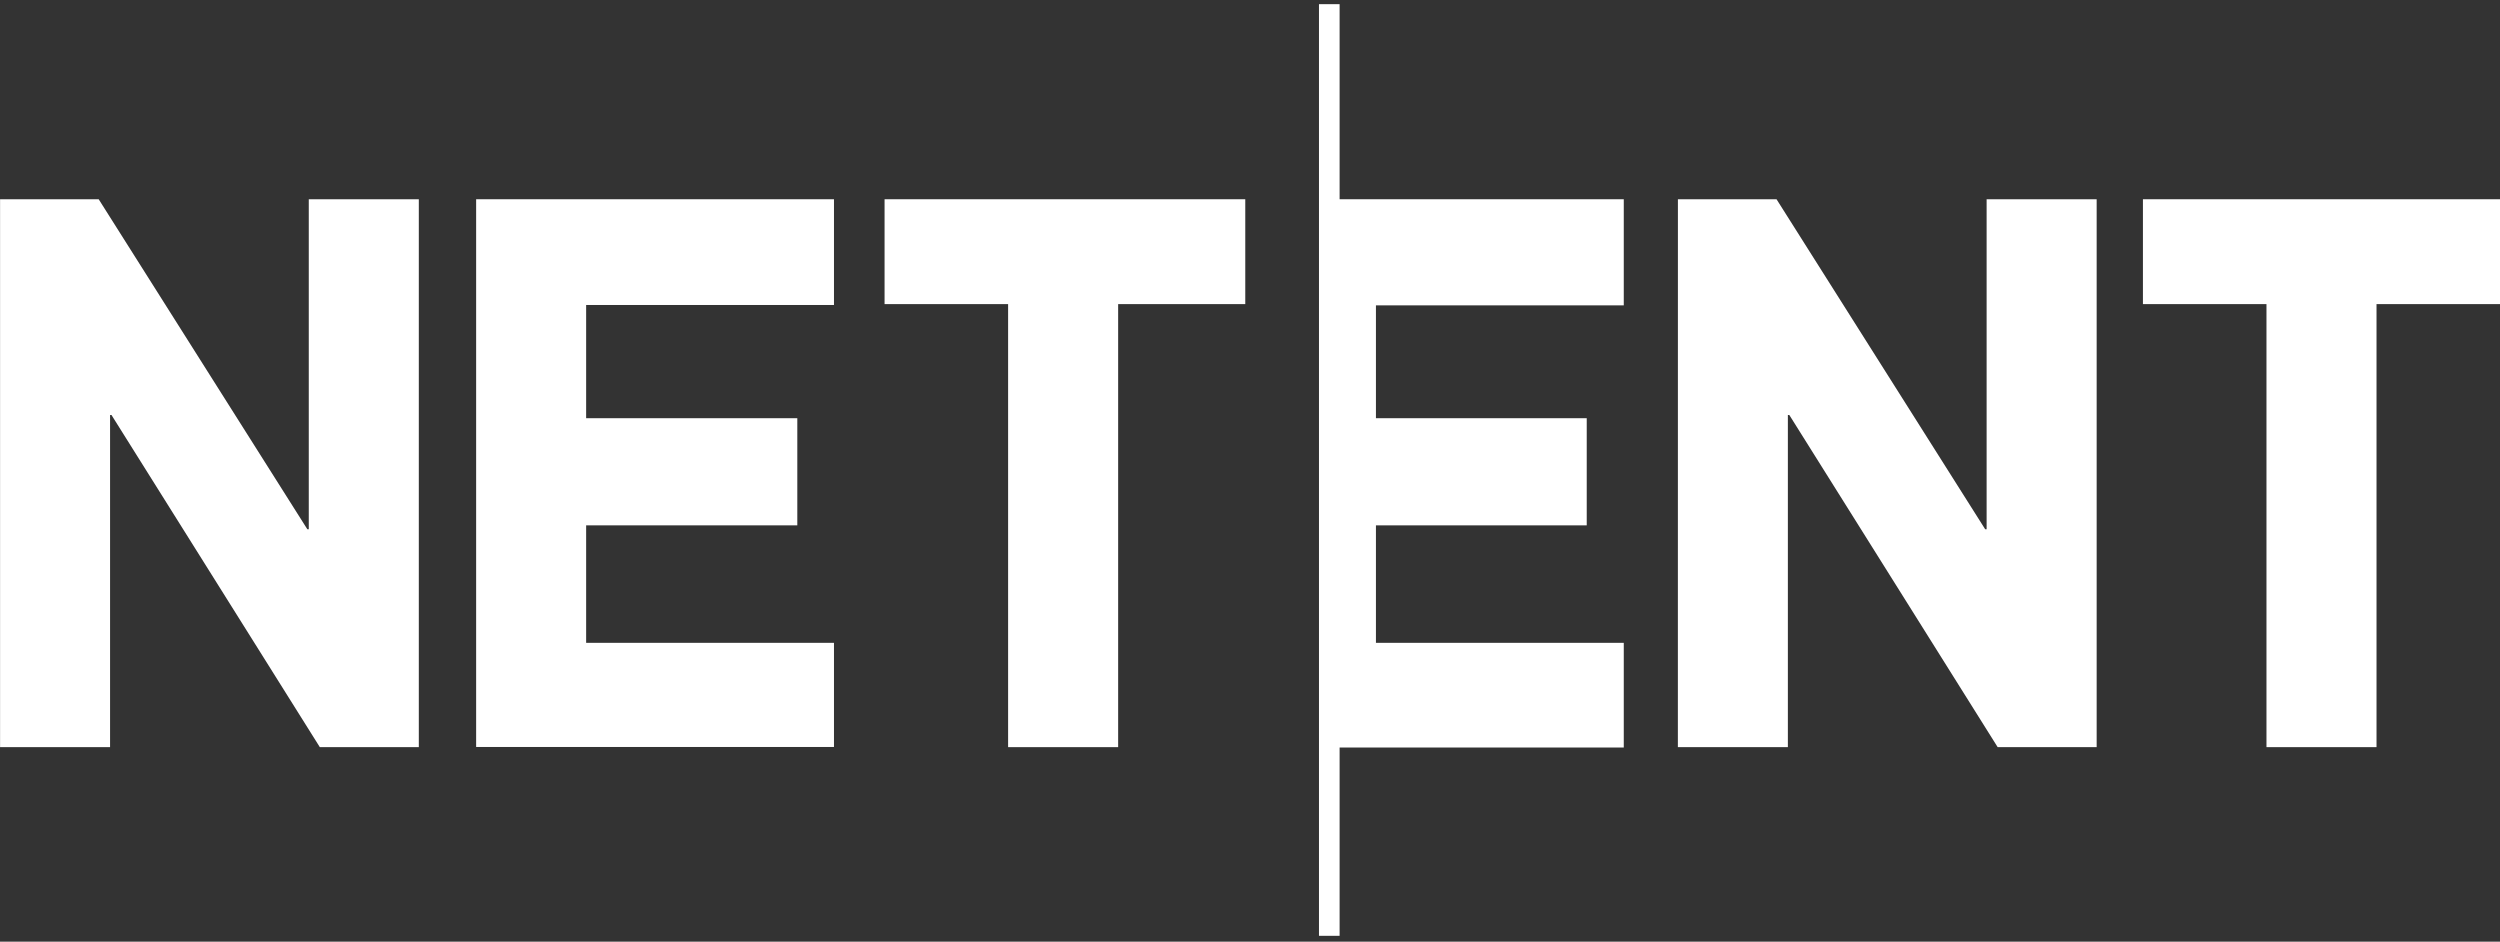
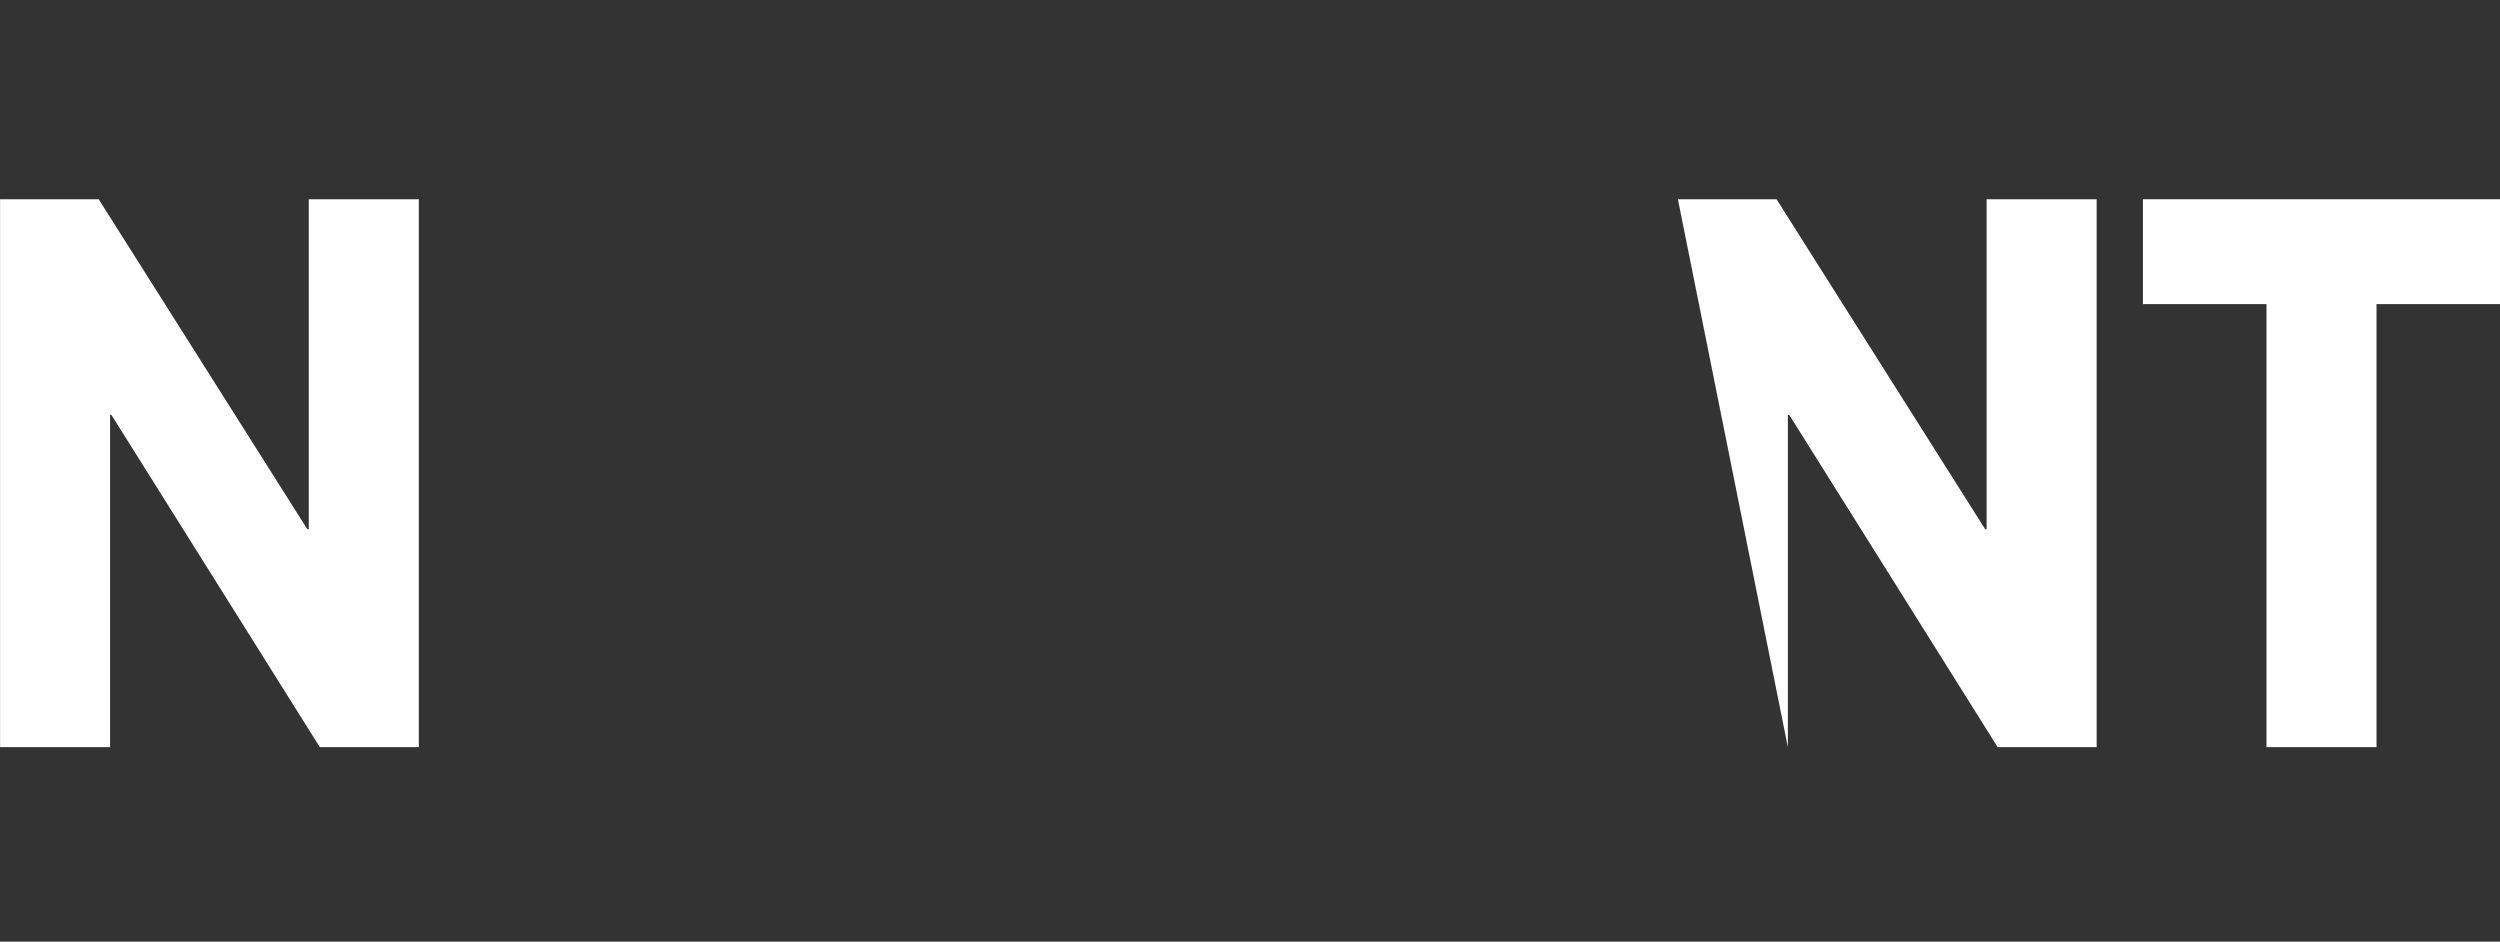
<svg xmlns="http://www.w3.org/2000/svg" width="300" height="113" viewBox="0 0 300 113" fill="none">
  <rect x="0" y="0" width="300" height="113" fill="#333333" stroke="none" />
-   <path d="M194.852 23.91V36.643H165.112V50.185H190.407V63.043H165.112V77.14H194.852V89.702H160.752V112.298H158.277V0.5H160.752V23.91H194.852Z" fill="white" />
-   <path d="M201.349 23.91H213.184L238.224 63.512H238.394V23.91H251.599V89.657H239.719L214.719 49.8H214.544V89.657H201.344L201.349 23.91Z" fill="white" />
+   <path d="M201.349 23.91H213.184L238.224 63.512H238.394V23.91H251.599V89.657H239.719L214.719 49.8H214.544V89.657L201.349 23.91Z" fill="white" />
  <path d="M257.152 36.493H271.977V89.657H285.182V36.493H300.007V23.91H257.152V36.493Z" fill="white" />
  <path d="M11.843 23.91H0.008V89.657H13.208V49.8H13.378L38.378 89.657H50.258V23.91H37.053V63.512H36.883L11.843 23.91Z" fill="white" />
-   <path d="M57.137 23.91H100.077V36.598H70.337V50.185H95.677V63.042H70.337V77.14H100.077V89.637H57.137V23.91Z" fill="white" />
-   <path d="M106.148 36.493H120.973V89.657H134.178V36.493H149.433V23.91H106.148V36.493Z" fill="white" />
</svg>